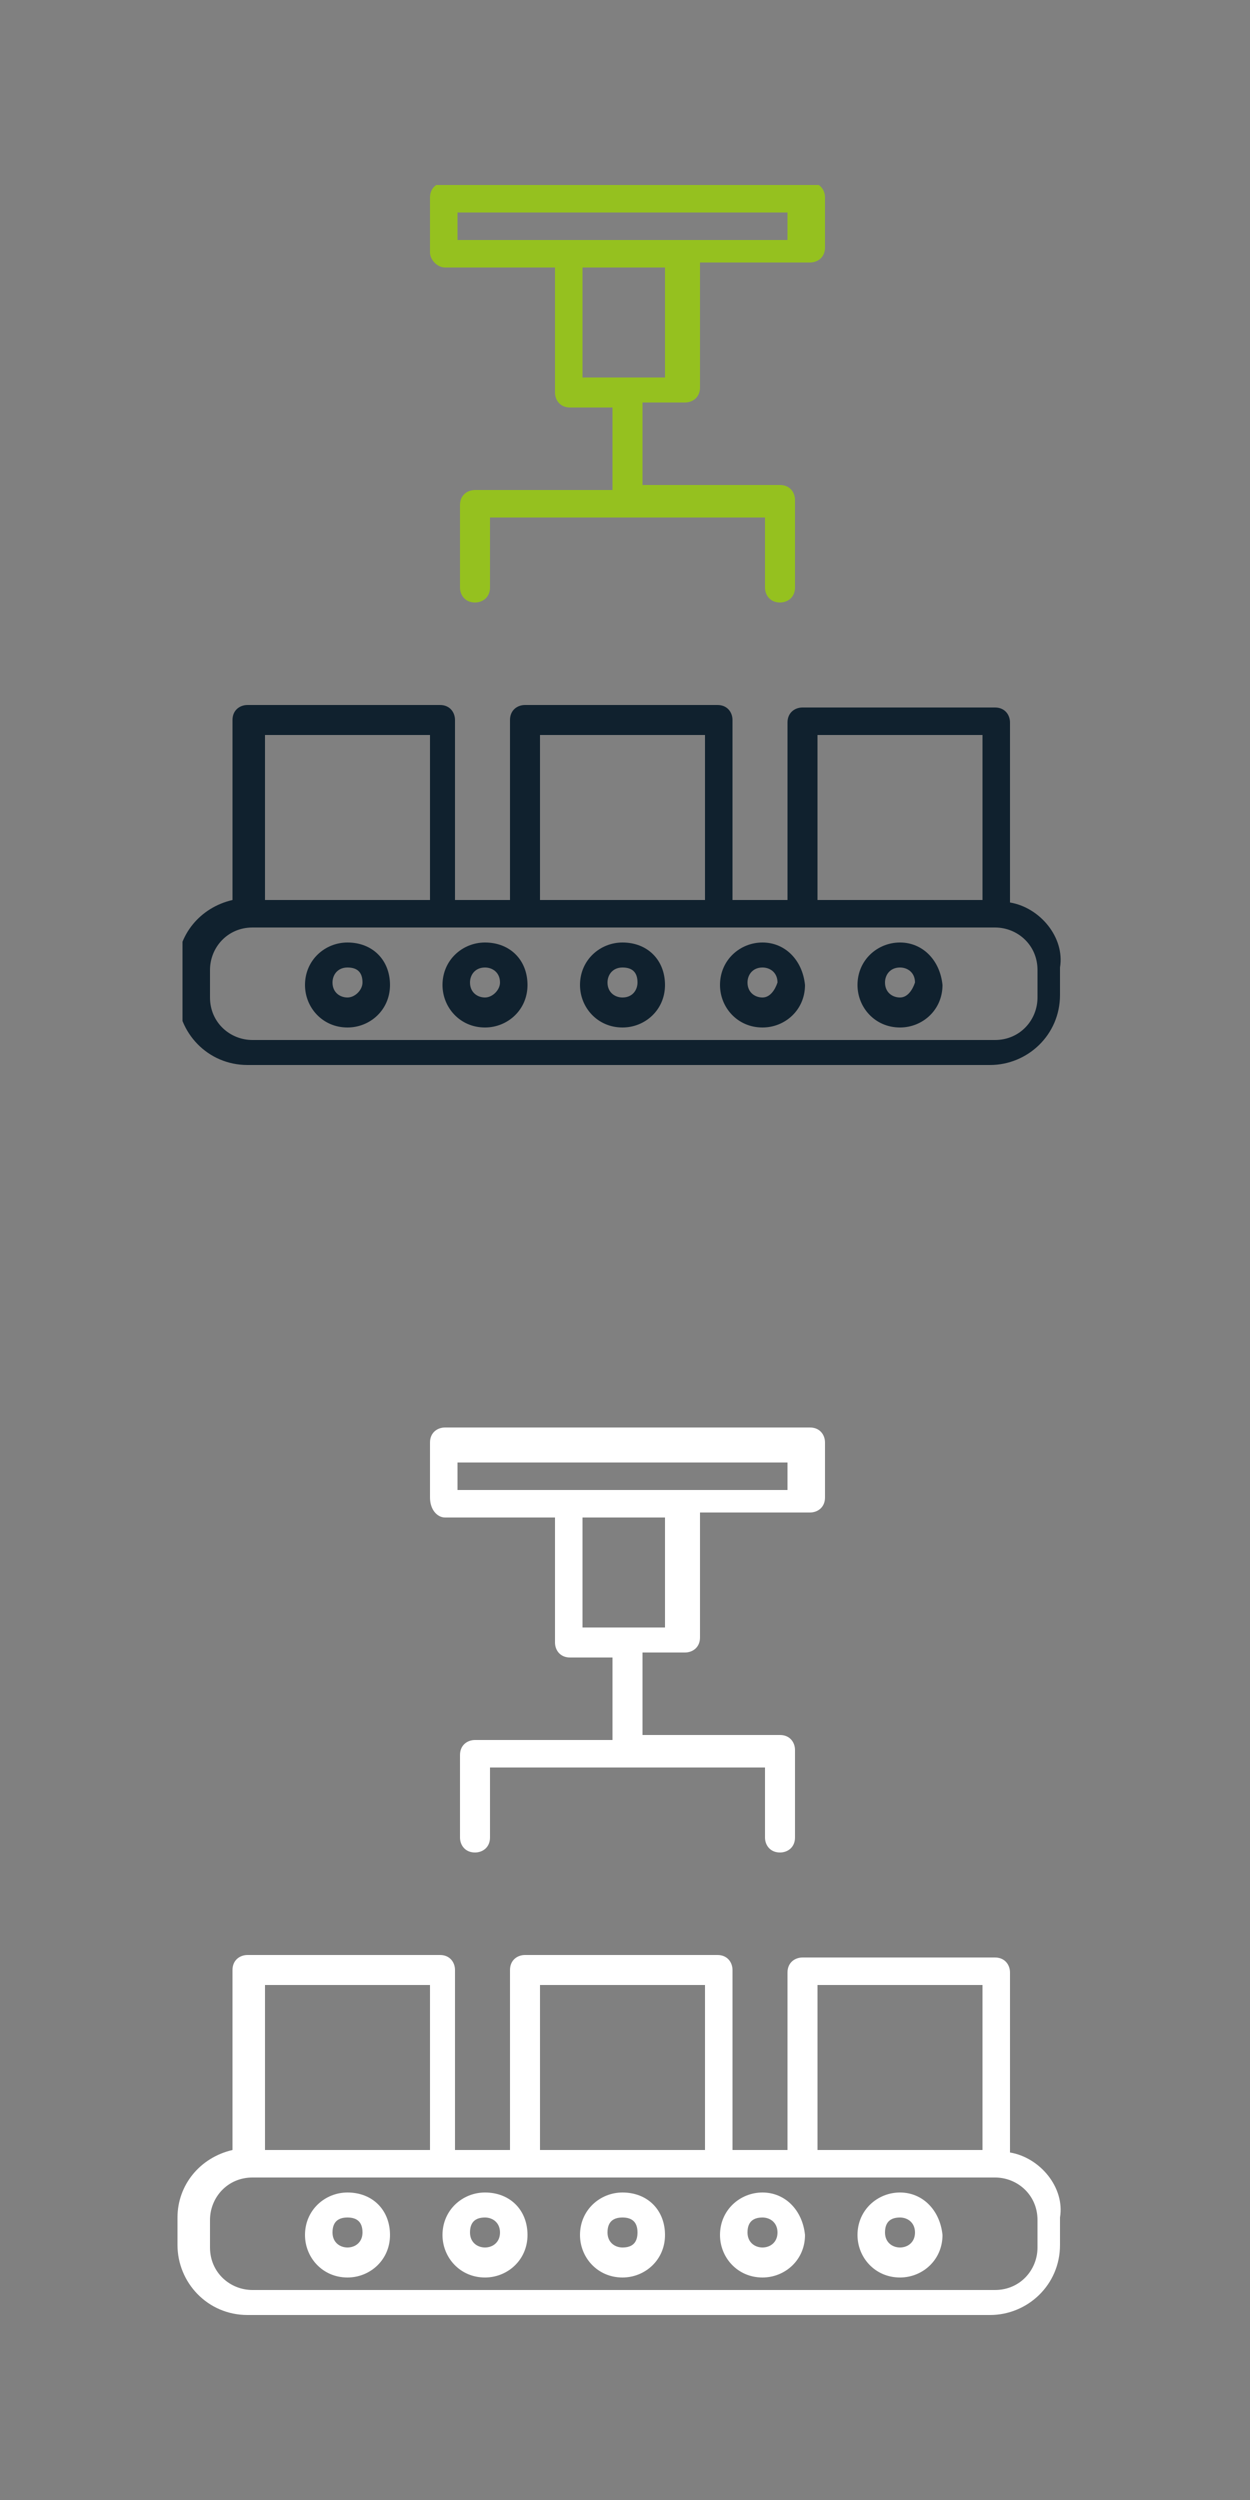
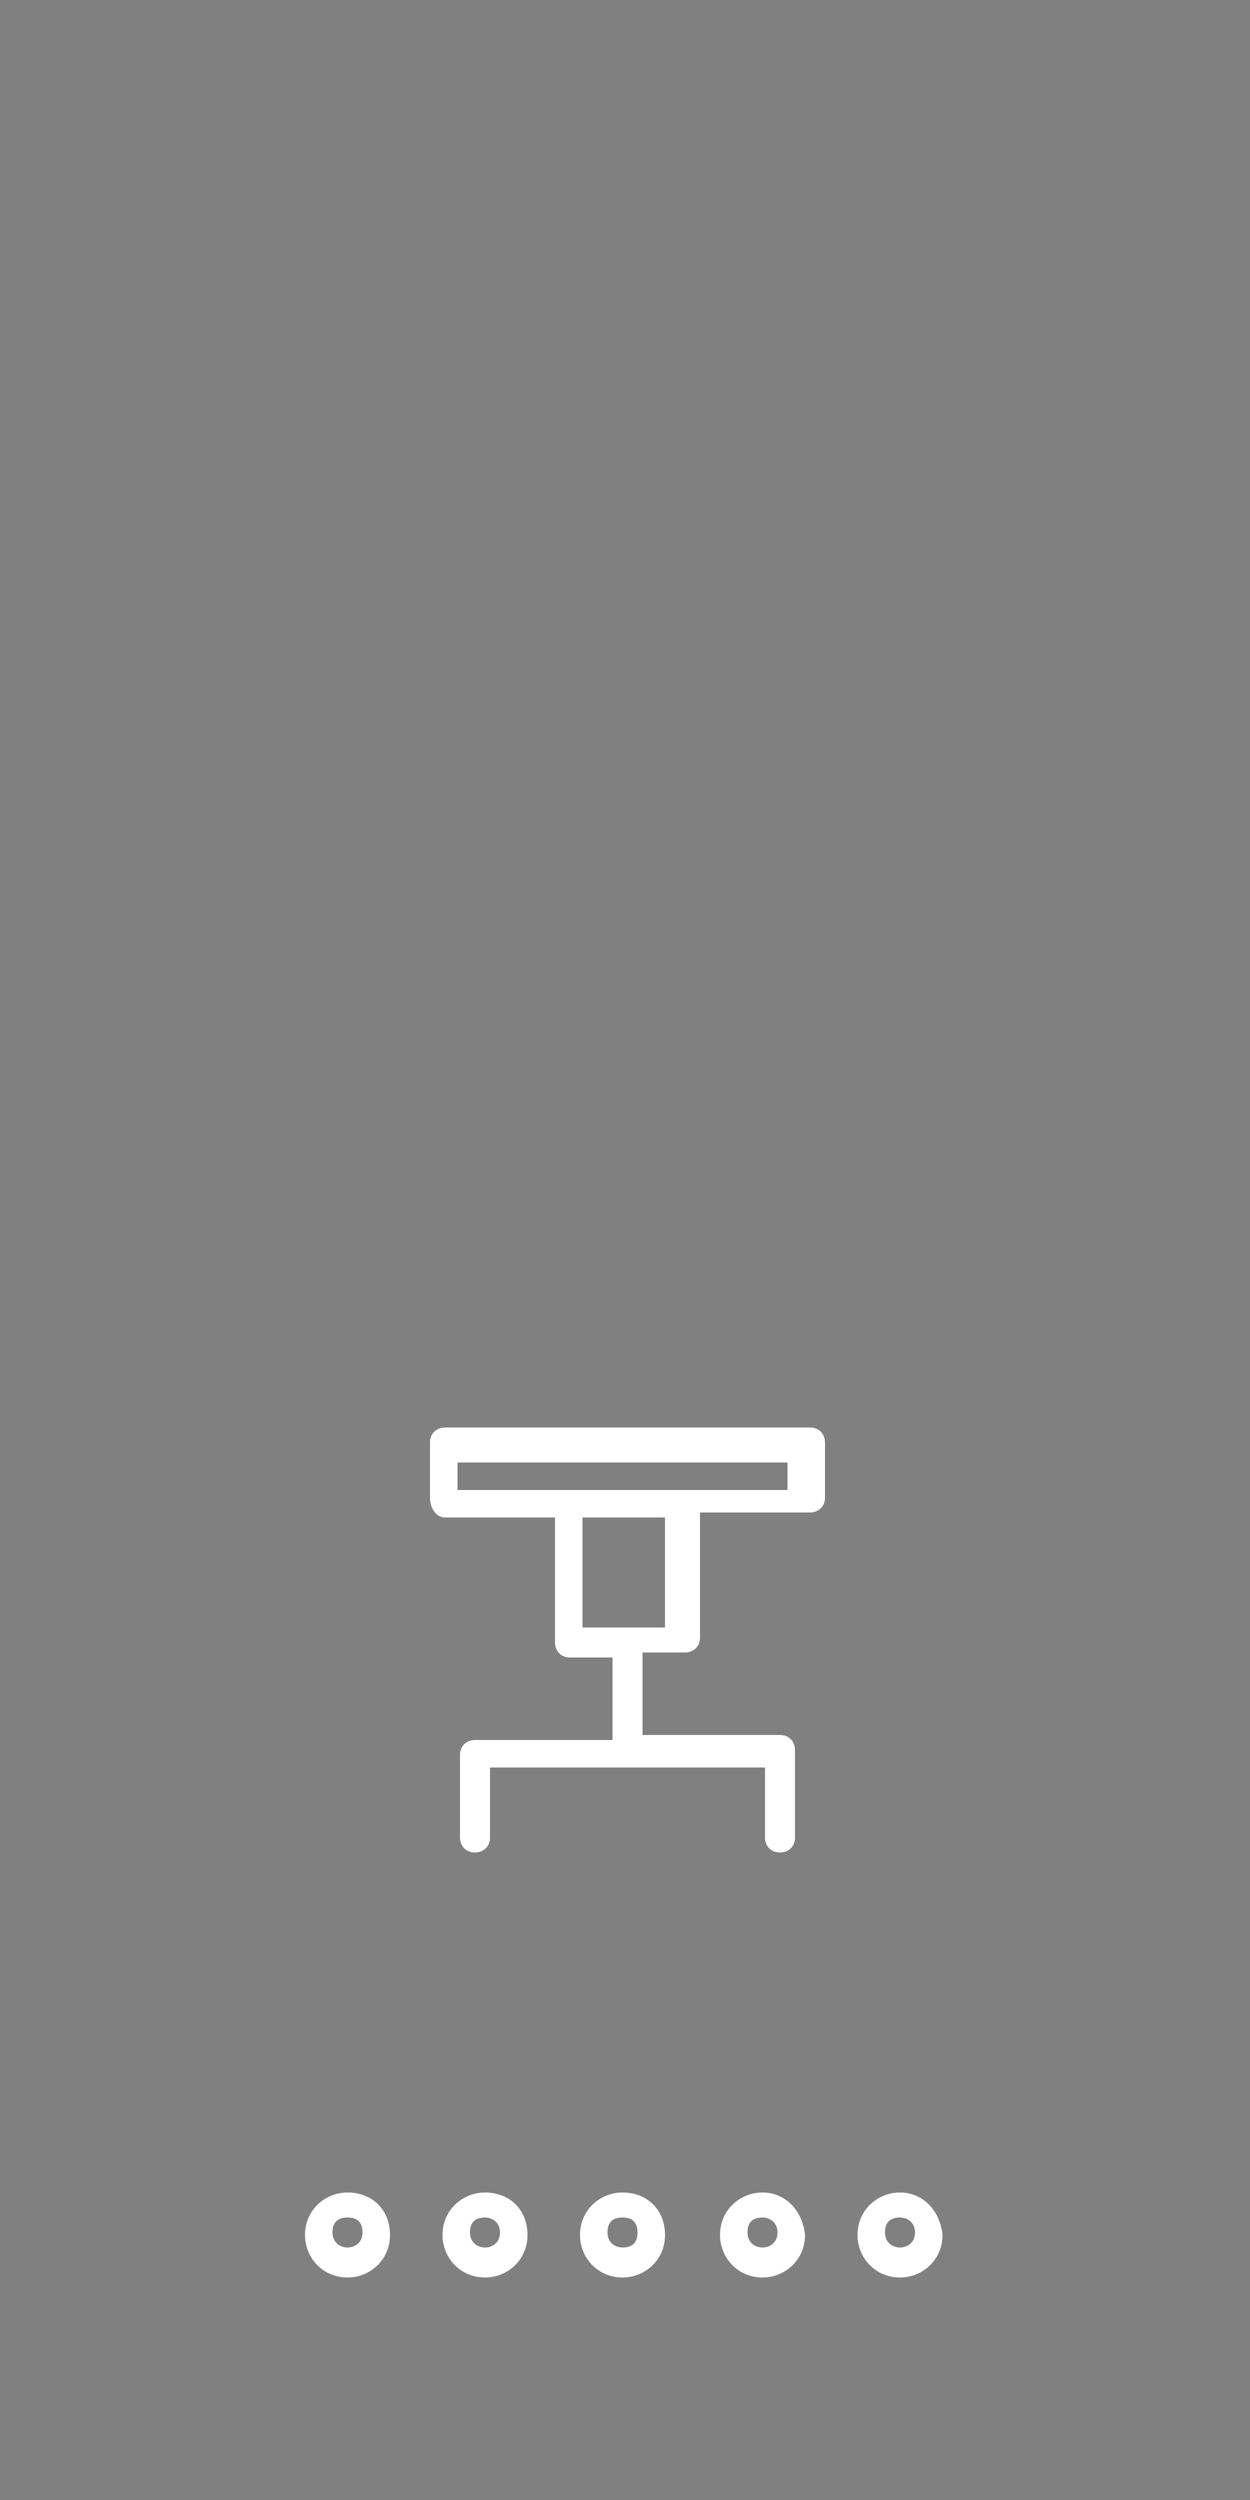
<svg xmlns="http://www.w3.org/2000/svg" xmlns:xlink="http://www.w3.org/1999/xlink" version="1.1" id="Layer_1" x="0px" y="0px" width="50px" height="100px" viewBox="0 0 50 100" style="enable-background:new 0 0 50 100;" xml:space="preserve">
  <rect x="0" y="0" width="50" height="100" fill="#808080" stroke="none" />
  <style type="text/css">
	.st0{clip-path:url(#SVGID_2_);fill:#95C11F;}
	.st1{clip-path:url(#SVGID_2_);fill:#10212E;}
	.st2{fill:#FFFFFF;}
</style>
  <g>
    <g>
      <defs>
-         <rect id="SVGID_1_" x="7.3" y="7.4" width="35.2" height="35.2" />
-       </defs>
+         </defs>
      <clipPath id="SVGID_2_">
        <use xlink:href="#SVGID_1_" style="overflow:visible;" />
      </clipPath>
      <path class="st0" d="M17.8,10.7h4.4v5c0,0.3,0.2,0.6,0.6,0.6h1.7v3.3h-5.5c-0.3,0-0.6,0.2-0.6,0.6v3.3c0,0.3,0.2,0.6,0.6,0.6    c0.3,0,0.6-0.2,0.6-0.6v-2.8h11v2.8c0,0.3,0.2,0.6,0.6,0.6c0.3,0,0.6-0.2,0.6-0.6V20c0-0.3-0.2-0.6-0.6-0.6h-5.5v-3.3h1.7    c0.3,0,0.6-0.2,0.6-0.6v-5h4.4c0.3,0,0.6-0.2,0.6-0.6V7.9c0-0.3-0.2-0.6-0.6-0.6H17.8c-0.3,0-0.6,0.2-0.6,0.6v2.2    C17.2,10.4,17.5,10.7,17.8,10.7 M26.6,15.1h-3.3v-4.4h3.3V15.1z M18.3,8.5h13.2v1.1H18.3V8.5z" />
      <path class="st1" d="M40.4,36.1v-7.2c0-0.3-0.2-0.6-0.6-0.6h-7.7c-0.3,0-0.6,0.2-0.6,0.6V36h-2.2v-7.2c0-0.3-0.2-0.6-0.6-0.6h-7.7    c-0.3,0-0.6,0.2-0.6,0.6V36h-2.2v-7.2c0-0.3-0.2-0.6-0.6-0.6h-7.7c-0.3,0-0.6,0.2-0.6,0.6v7.2c-1.3,0.3-2.2,1.4-2.2,2.7v1.1    c0,1.5,1.2,2.8,2.8,2.8h29.7c1.5,0,2.8-1.2,2.8-2.8v-1.1C42.6,37.5,41.6,36.3,40.4,36.1 M32.7,29.4h6.6V36h-6.6V29.4z M21.6,29.4    h6.6V36h-6.6V29.4z M10.6,29.4h6.6V36h-6.6V29.4z M41.5,39.9c0,0.9-0.7,1.7-1.7,1.7H10.1c-0.9,0-1.7-0.7-1.7-1.7v-1.1    c0-0.9,0.7-1.7,1.7-1.7h29.7c0.9,0,1.7,0.7,1.7,1.7V39.9z" />
      <path class="st1" d="M24.9,37.7c-0.9,0-1.7,0.7-1.7,1.7c0,0.9,0.7,1.7,1.7,1.7c0.9,0,1.7-0.7,1.7-1.7    C26.6,38.4,25.9,37.7,24.9,37.7 M24.9,39.9c-0.3,0-0.6-0.2-0.6-0.6c0-0.3,0.2-0.6,0.6-0.6s0.6,0.2,0.6,0.6    C25.5,39.6,25.3,39.9,24.9,39.9" />
      <path class="st1" d="M19.4,37.7c-0.9,0-1.7,0.7-1.7,1.7c0,0.9,0.7,1.7,1.7,1.7c0.9,0,1.7-0.7,1.7-1.7    C21.1,38.4,20.4,37.7,19.4,37.7 M19.4,39.9c-0.3,0-0.6-0.2-0.6-0.6c0-0.3,0.2-0.6,0.6-0.6c0.3,0,0.6,0.2,0.6,0.6    C20,39.6,19.7,39.9,19.4,39.9" />
-       <path class="st1" d="M13.9,37.7c-0.9,0-1.7,0.7-1.7,1.7c0,0.9,0.7,1.7,1.7,1.7c0.9,0,1.7-0.7,1.7-1.7    C15.6,38.4,14.9,37.7,13.9,37.7 M13.9,39.9c-0.3,0-0.6-0.2-0.6-0.6c0-0.3,0.2-0.6,0.6-0.6s0.6,0.2,0.6,0.6    C14.5,39.6,14.2,39.9,13.9,39.9" />
      <path class="st1" d="M30.5,37.7c-0.9,0-1.7,0.7-1.7,1.7c0,0.9,0.7,1.7,1.7,1.7c0.9,0,1.7-0.7,1.7-1.7    C32.1,38.4,31.4,37.7,30.5,37.7 M30.5,39.9c-0.3,0-0.6-0.2-0.6-0.6c0-0.3,0.2-0.6,0.6-0.6c0.3,0,0.6,0.2,0.6,0.6    C31,39.6,30.8,39.9,30.5,39.9" />
      <path class="st1" d="M36,37.7c-0.9,0-1.7,0.7-1.7,1.7c0,0.9,0.7,1.7,1.7,1.7c0.9,0,1.7-0.7,1.7-1.7C37.6,38.4,36.9,37.7,36,37.7     M36,39.9c-0.3,0-0.6-0.2-0.6-0.6c0-0.3,0.2-0.6,0.6-0.6c0.3,0,0.6,0.2,0.6,0.6C36.5,39.6,36.3,39.9,36,39.9" />
    </g>
  </g>
  <path class="st2" d="M17.8,60.7h4.4v5c0,0.3,0.2,0.6,0.6,0.6h1.7v3.3h-5.5c-0.3,0-0.6,0.2-0.6,0.6v3.3c0,0.3,0.2,0.6,0.6,0.6  c0.3,0,0.6-0.2,0.6-0.6v-2.8h11v2.8c0,0.3,0.2,0.6,0.6,0.6c0.3,0,0.6-0.2,0.6-0.6V70c0-0.3-0.2-0.6-0.6-0.6h-5.5v-3.3h1.7  c0.3,0,0.6-0.2,0.6-0.6v-5h4.4c0.3,0,0.6-0.2,0.6-0.6v-2.2c0-0.3-0.2-0.6-0.6-0.6H17.8c-0.3,0-0.6,0.2-0.6,0.6v2.2  C17.2,60.4,17.5,60.7,17.8,60.7 M26.6,65.1h-3.3v-4.4h3.3V65.1z M18.3,58.5h13.2v1.1H18.3V58.5z" />
-   <path class="st2" d="M40.4,86.1v-7.2c0-0.3-0.2-0.6-0.6-0.6h-7.7c-0.3,0-0.6,0.2-0.6,0.6V86h-2.2v-7.2c0-0.3-0.2-0.6-0.6-0.6h-7.7  c-0.3,0-0.6,0.2-0.6,0.6V86h-2.2v-7.2c0-0.3-0.2-0.6-0.6-0.6h-7.7c-0.3,0-0.6,0.2-0.6,0.6v7.2c-1.3,0.3-2.2,1.4-2.2,2.7v1.1  c0,1.5,1.2,2.8,2.8,2.8h29.7c1.5,0,2.8-1.2,2.8-2.8v-1.1C42.6,87.5,41.6,86.3,40.4,86.1 M32.7,79.4h6.6V86h-6.6V79.4z M21.6,79.4  h6.6V86h-6.6V79.4z M10.6,79.4h6.6V86h-6.6V79.4z M41.5,89.9c0,0.9-0.7,1.7-1.7,1.7H10.1c-0.9,0-1.7-0.7-1.7-1.7v-1.1  c0-0.9,0.7-1.7,1.7-1.7h29.7c0.9,0,1.7,0.7,1.7,1.7V89.9z" />
  <path class="st2" d="M24.9,87.7c-0.9,0-1.7,0.7-1.7,1.7c0,0.9,0.7,1.7,1.7,1.7c0.9,0,1.7-0.7,1.7-1.7C26.6,88.4,25.9,87.7,24.9,87.7   M24.9,89.9c-0.3,0-0.6-0.2-0.6-0.6s0.2-0.6,0.6-0.6s0.6,0.2,0.6,0.6S25.3,89.9,24.9,89.9" />
  <path class="st2" d="M19.4,87.7c-0.9,0-1.7,0.7-1.7,1.7c0,0.9,0.7,1.7,1.7,1.7c0.9,0,1.7-0.7,1.7-1.7C21.1,88.4,20.4,87.7,19.4,87.7   M19.4,89.9c-0.3,0-0.6-0.2-0.6-0.6s0.2-0.6,0.6-0.6c0.3,0,0.6,0.2,0.6,0.6S19.7,89.9,19.4,89.9" />
  <path class="st2" d="M13.9,87.7c-0.9,0-1.7,0.7-1.7,1.7c0,0.9,0.7,1.7,1.7,1.7c0.9,0,1.7-0.7,1.7-1.7C15.6,88.4,14.9,87.7,13.9,87.7   M13.9,89.9c-0.3,0-0.6-0.2-0.6-0.6s0.2-0.6,0.6-0.6s0.6,0.2,0.6,0.6S14.2,89.9,13.9,89.9" />
  <path class="st2" d="M30.5,87.7c-0.9,0-1.7,0.7-1.7,1.7c0,0.9,0.7,1.7,1.7,1.7c0.9,0,1.7-0.7,1.7-1.7C32.1,88.4,31.4,87.7,30.5,87.7   M30.5,89.9c-0.3,0-0.6-0.2-0.6-0.6s0.2-0.6,0.6-0.6c0.3,0,0.6,0.2,0.6,0.6S30.8,89.9,30.5,89.9" />
  <path class="st2" d="M36,87.7c-0.9,0-1.7,0.7-1.7,1.7c0,0.9,0.7,1.7,1.7,1.7c0.9,0,1.7-0.7,1.7-1.7C37.6,88.4,36.9,87.7,36,87.7   M36,89.9c-0.3,0-0.6-0.2-0.6-0.6s0.2-0.6,0.6-0.6c0.3,0,0.6,0.2,0.6,0.6S36.3,89.9,36,89.9" />
</svg>